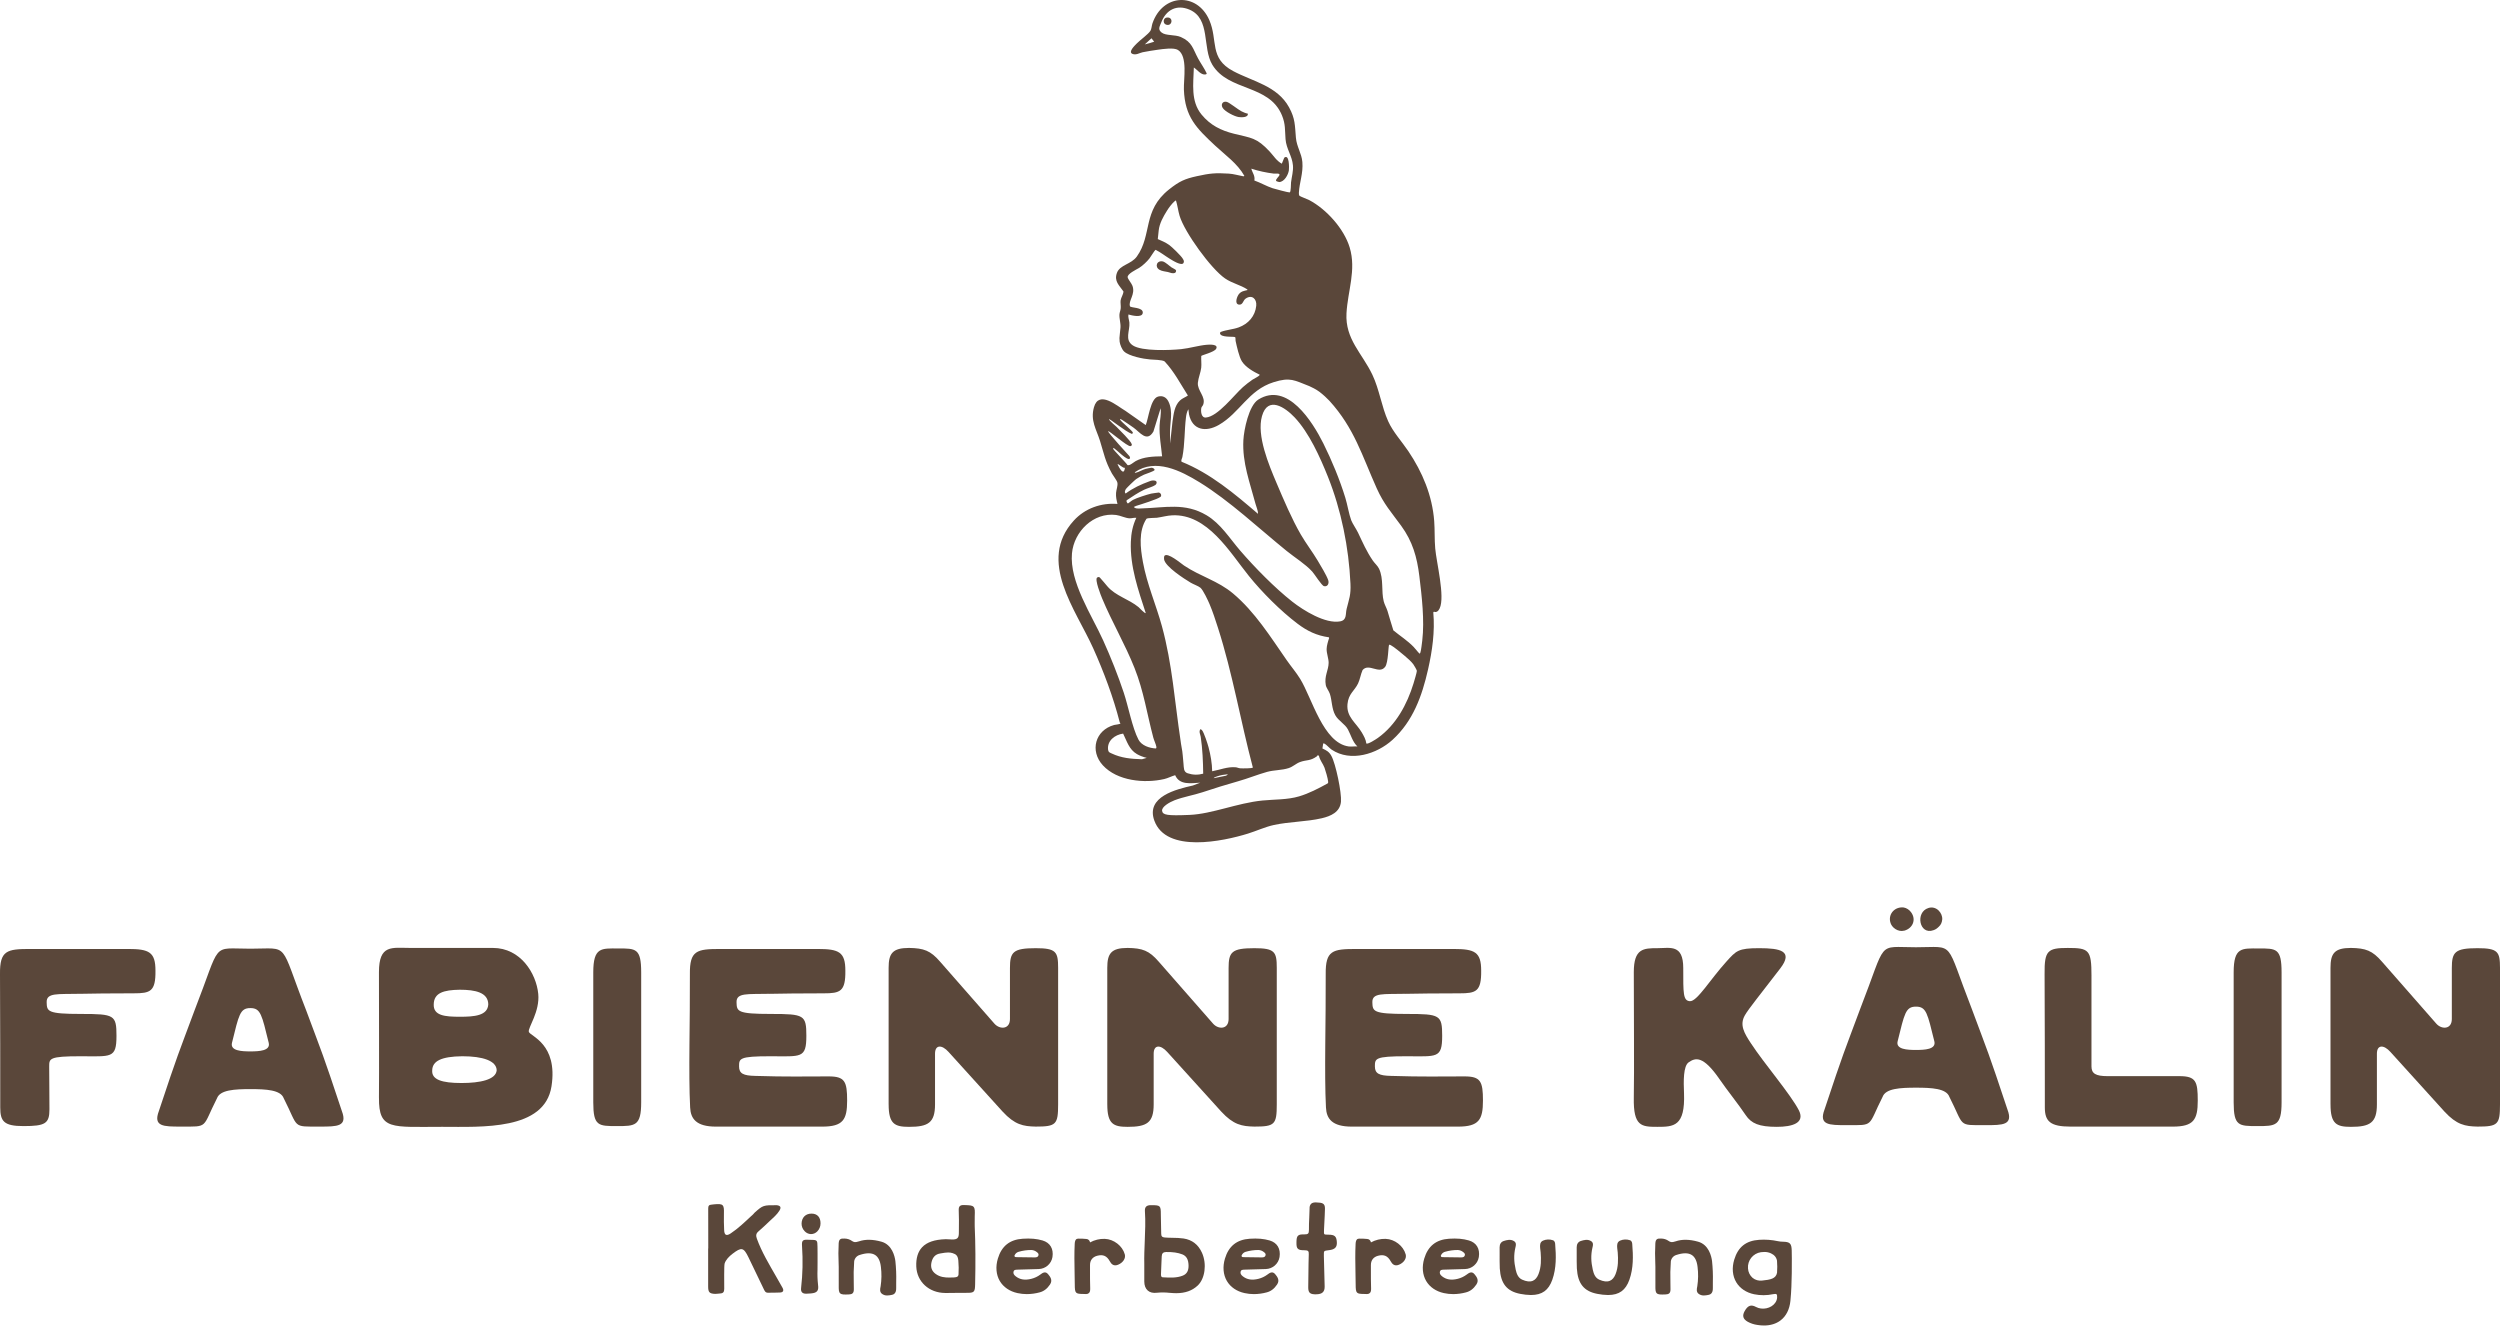
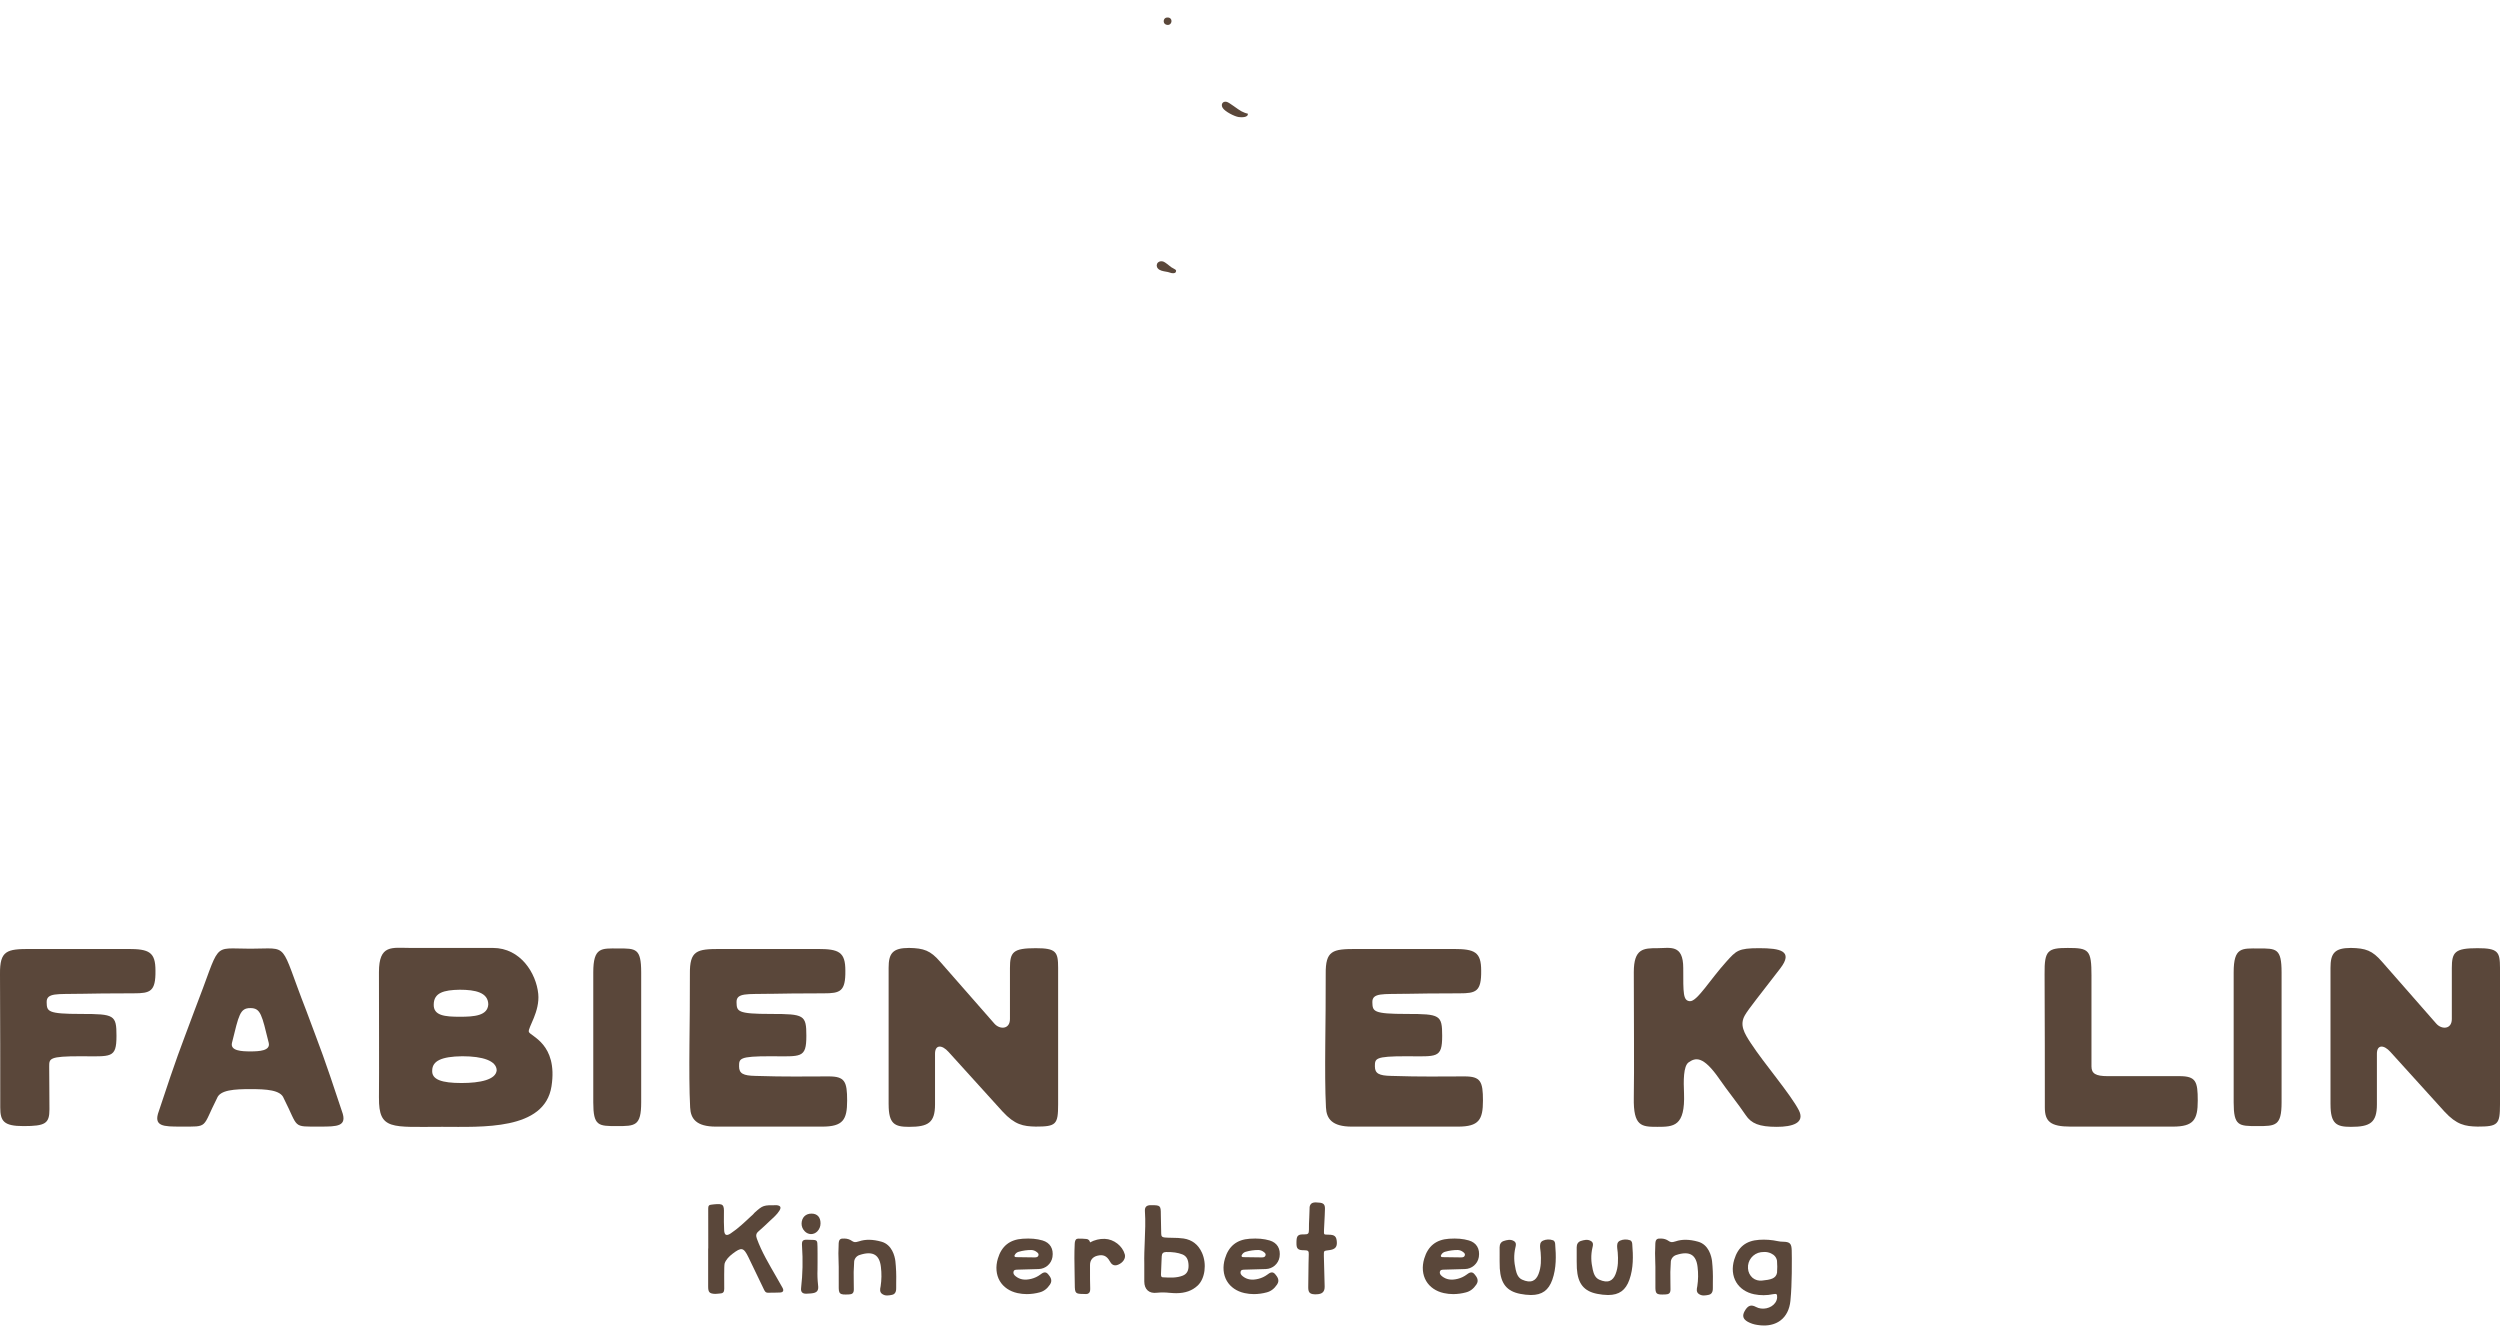
<svg xmlns="http://www.w3.org/2000/svg" id="Ebene_1" data-name="Ebene 1" viewBox="0 0 657.27 348.486">
  <defs>
    <style>
      .cls-1 {
        fill: #5a473a;
      }
    </style>
  </defs>
  <g>
    <path class="cls-1" d="M20.846,261.279c-5.696.135-8.642-.335-8.578,2.212.067,2.412.135,3.083,9.045,3.083,8.775,0,9.312.268,9.312,5.763,0,6.032-1.407,5.361-9.513,5.361-8.177,0-8.177.604-8.177,2.681,0,3.083.067,6.769.067,11.256,0,3.753-1.072,4.423-6.836,4.423-5.16,0-6.099-1.273-6.099-4.892,0-8.977,0-22.983-.066-35.11-.067-6.166,1.81-6.567,7.908-6.567h25.727c5.562,0,7.238.804,7.238,5.696.066,5.495-1.341,5.964-5.697,5.964-6.902,0-10.317.067-14.338.135l.006-.004Z" />
    <path class="cls-1" d="M80.495,265.636c4.356,11.725,4.223,10.92,9.38,26.465,1.541,4.088-1.207,4.088-5.764,4.088-7.439,0-5.495.47-9.514-7.439-.804-2.212-4.624-2.413-8.775-2.413s-7.976.201-8.776,2.413c-4.021,7.908-2.077,7.439-9.513,7.439-4.558,0-7.305,0-5.764-4.088,5.16-15.545,5.026-14.74,9.379-26.465,7.168-18.359,4.152-16.215,14.674-16.215s7.506-2.144,14.673,16.215ZM70.644,274.144c-1.81-7.305-2.078-9.111-4.825-9.111s-3.017,1.81-4.825,9.111c-.536,2.144,2.546,2.278,4.825,2.278s5.361-.134,4.825-2.278Z" />
    <path class="cls-1" d="M99.629,288.619c.066-6.434,0-23.922,0-33.033,0-7.371,3.418-6.366,8.31-6.366h21.644c7.305,0,11.39,6.702,11.926,12.06.469,4.691-2.748,8.91-2.479,9.982.268,1.14,7.706,3.083,5.964,14.339-1.81,11.657-18.359,10.652-28.743,10.652-13.333,0-16.685.938-16.617-7.641l-.003.007ZM130.584,281.382c-.067-2.481-3.619-3.687-9.044-3.687-5.562.067-7.841,1.273-7.908,3.687-.201,2.479,2.547,3.351,7.707,3.351,4.893,0,9.044-.871,9.245-3.351ZM128.372,264.028c-.066-3.083-3.351-3.82-7.506-3.82-4.222.067-6.769.805-6.835,3.82-.135,3.016,2.948,3.284,6.902,3.284,3.753,0,7.305-.269,7.439-3.284Z" />
    <path class="cls-1" d="M168.573,255.654v34.172c0,6.232-1.608,6.232-6.366,6.232-4.893,0-6.232,0-6.232-6.232v-34.172c0-6.701,2.144-6.3,6.567-6.3,4.624,0,6.031-.066,6.031,6.3Z" />
    <path class="cls-1" d="M202.22,261.279c-5.696.135-8.642-.335-8.578,2.212.067,2.412.135,3.083,9.044,3.083,8.776,0,9.312.268,9.312,5.763,0,6.032-1.407,5.361-9.513,5.361-8.177,0-8.177.604-8.177,2.681,0,1.877,1.14,2.413,4.223,2.481,8.377.268,12.797.134,19.364.134,4.222,0,4.825,1.34,4.825,6.366s-1.072,6.836-6.567,6.836h-27.939c-5.16,0-6.635-2.077-6.769-5.026-.47-8.977,0-22.983-.067-35.11-.067-6.165,1.81-6.567,7.908-6.567h25.727c5.562,0,7.238.804,7.238,5.696.066,5.495-1.341,5.965-5.696,5.965-6.903,0-10.317.066-14.339.134l.003-.007Z" />
    <path class="cls-1" d="M233.626,290.361v-35.914c0-3.753,1.006-5.228,5.361-5.228,3.888.067,5.63.67,8.177,3.619l14.271,16.281c1.407,1.608,4.089,1.542,4.089-1.206v-13.4c0-4.222.804-5.227,6.769-5.227,5.361,0,5.897.938,5.897,5.16v35.914c0,5.295-.536,5.831-5.897,5.831-3.284-.067-5.496-.47-8.709-3.954l-14.205-15.679c-1.742-1.943-3.552-1.943-3.552.469v13.333c0,4.825-1.81,5.897-6.835,5.897-3.753,0-5.361-.737-5.361-5.897h-.004Z" />
-     <path class="cls-1" d="M291.111,290.361v-35.914c0-3.753,1.006-5.228,5.361-5.228,3.888.067,5.63.67,8.177,3.619l14.271,16.281c1.408,1.608,4.088,1.542,4.088-1.206v-13.4c0-4.222.805-5.227,6.769-5.227,5.361,0,5.897.938,5.897,5.16v35.914c0,5.295-.536,5.831-5.897,5.831-3.284-.067-5.496-.47-8.709-3.954l-14.205-15.679c-1.742-1.943-3.552-1.943-3.552.469v13.333c0,4.825-1.81,5.897-6.835,5.897-3.753,0-5.361-.737-5.361-5.897h-.004Z" />
    <path class="cls-1" d="M369.383,261.279c-5.696.135-8.642-.335-8.578,2.212.067,2.412.135,3.083,9.044,3.083,8.776,0,9.312.268,9.312,5.763,0,6.032-1.407,5.361-9.513,5.361-8.177,0-8.177.604-8.177,2.681,0,1.877,1.14,2.413,4.223,2.481,8.377.268,12.797.134,19.364.134,4.222,0,4.825,1.34,4.825,6.366s-1.072,6.836-6.567,6.836h-27.939c-5.16,0-6.635-2.077-6.769-5.026-.47-8.977,0-22.983-.067-35.11-.067-6.165,1.81-6.567,7.908-6.567h25.727c5.562,0,7.238.804,7.238,5.696.066,5.495-1.341,5.965-5.696,5.965-6.903,0-10.317.066-14.339.134l.003-.007Z" />
    <path class="cls-1" d="M460.368,274.345c3.352,5.16,10.452,13.4,12.597,17.622,1.608,3.284-1.743,4.289-5.831,4.289-4.624,0-6.701-.871-8.176-3.083-1.876-2.814-4.959-6.635-6.836-9.379-4.423-6.434-6.434-5.696-8.176-4.49-1.407,1.006-1.34,4.959-1.206,8.109.335,8.775-2.748,8.843-7.037,8.843-4.155,0-6.3-.134-6.165-7.64.134-6.434,0-23.922,0-33.033,0-6.232,2.546-6.3,6.232-6.3,3.283,0,6.769-1.139,6.769,5.228,0,6.635-.067,8.578,1.742,8.709,1.877.134,5.228-5.562,9.58-10.384,2.614-2.882,3.083-3.553,8.643-3.553s9.044.737,5.562,5.295c-5.496,7.171-8.31,10.585-9.312,12.327-1.475,2.547-.201,4.691,1.608,7.439h.006Z" />
-     <path class="cls-1" d="M522.019,295.811c-7.436,0-5.492.469-9.513-7.439-.805-2.211-4.628-2.412-8.779-2.412s-7.972.201-8.776,2.412c-4.018,7.908-2.074,7.439-9.513,7.439-4.558,0-7.302,0-5.764-4.088,5.16-15.545,5.022-14.741,9.379-26.466,7.168-18.359,4.151-16.215,14.674-16.215s7.506-2.144,14.677,16.215c4.353,11.725,4.222,10.921,9.379,26.466,1.541,4.088-1.207,4.088-5.764,4.088ZM496.962,242.405c-.536-2.212,1.273-4.088,3.549-3.82.737.135,1.478.604,1.943,1.273,1.41,1.943.402,4.223-1.807,4.825h-.066c-1.475.402-3.287-.737-3.619-2.278ZM508.553,273.762c-1.81-7.302-2.078-9.111-4.825-9.111s-3.016,1.807-4.825,9.111c-.536,2.144,2.55,2.278,4.825,2.278,2.281,0,5.361-.134,4.825-2.278ZM508.347,244.549c-3.753,1.407-4.892-4.758-1.34-5.83,1.005-.335,2.011,0,2.681.67.606.604,1.005,1.475.939,2.346-.065.737-.332,1.407-.868,1.876-.405.402-.805.737-1.407.939h-.004Z" />
    <path class="cls-1" d="M549.865,256.592v23.787c0,1.877,1.14,2.547,4.222,2.547h18.895c4.356,0,4.825,1.407,4.825,6.434s-1.072,6.836-6.567,6.836h-26.867c-5.361,0-6.769-1.407-6.769-5.026,0-8.977,0-22.983-.067-35.11-.066-6.165.805-6.836,6.099-6.836,5.562,0,6.232.47,6.232,7.372l-.003-.003Z" />
    <path class="cls-1" d="M599.846,255.654v34.172c0,6.232-1.608,6.232-6.366,6.232-4.893,0-6.232,0-6.232-6.232v-34.172c0-6.701,2.144-6.3,6.567-6.3,4.624,0,6.031-.066,6.031,6.3Z" />
    <path class="cls-1" d="M612.707,290.361v-35.914c0-3.753,1.006-5.228,5.361-5.228,3.888.067,5.63.67,8.177,3.619l14.271,16.281c1.408,1.608,4.088,1.542,4.088-1.206v-13.4c0-4.222.805-5.227,6.769-5.227,5.361,0,5.897.938,5.897,5.16v35.914c0,5.295-.536,5.831-5.897,5.831-3.284-.067-5.496-.47-8.709-3.954l-14.205-15.679c-1.742-1.943-3.552-1.943-3.552.469v13.333c0,4.825-1.81,5.897-6.835,5.897-3.753,0-5.361-.737-5.361-5.897h-.004Z" />
  </g>
  <g>
    <path class="cls-1" d="M186.209,328.226c0-3.494.015-6.988-.014-10.482-.006-.666.188-1.017.875-1.034.204-.006.407-.054.611-.074,2.456-.247,2.725.032,2.644,2.437-.05,1.437.008,2.877.059,4.314.046,1.346.592,1.636,1.704.899,1.962-1.299,3.653-2.929,5.365-4.527.352-.283.674-.605.957-.958,2.202-1.959,2.295-1.959,5.812-1.942.992.123,1.227.561.708,1.409-.652,1.065-1.607,1.861-2.511,2.701-.994.923-1.954,1.885-2.992,2.756-.689.578-.728,1.134-.435,1.941,1.28,3.542,3.231,6.735,5.08,9.982.55.964,1.105,1.925,1.645,2.894.397.712.257,1.222-.624,1.27-1.066.059-2.137.037-3.206.053-.68.01-.882-.529-1.11-1.001-1.342-2.774-2.655-5.564-4.009-8.332-1.286-2.631-1.842-2.684-4.202-.887-.921.701-1.747,1.591-2.05,2.524-.181.561-.101,5.051-.108,6.694-.004.762-.253,1.161-1.033,1.195-.45.019-.9.13-1.348.114-1.512-.055-1.847-.431-1.846-1.958.002-3.329.002-6.659,0-9.989h.027Z" />
    <path class="cls-1" d="M215.073,337.816c.109.793.037,1.279-.239,1.626-.282.354-.768.537-1.625.611l-.036.003c-.395.034-.802.07-1.209.071h-.015c-.336,0-.808-.04-1.095-.364-.229-.258-.305-.638-.235-1.193.413-3.614.494-7.258.244-10.887-.044-.739-.051-1.208.228-1.488.284-.286.768-.284,1.532-.247.33.016.607.021.839.025,1.393.022,1.441.192,1.46,1.739.002.163.004.343.009.543.01.462.01.923.01,1.385v2.312c.008.603-.001,1.214-.011,1.806-.056,1.355-.008,2.712.143,4.06l.001-.001ZM211.552,323.695c-.527-.536-.818-1.259-.811-2.01.036-1.603,1.075-2.638,2.646-2.617,1.49.012,2.343.945,2.338,2.563.005.794-.304,1.558-.86,2.124-.434.441-1.025.693-1.645.699h-.021c-.628-.022-1.221-.296-1.645-.76Z" />
    <path class="cls-1" d="M235.617,336.963c-.003.549-.007,1.099-.003,1.648.003.435.011,1.594-1.085,1.813-.417.097-.843.153-1.27.166-.514.019-1.018-.145-1.42-.464-.604-.49-.454-1.247-.344-1.799.012-.062.023-.124.035-.184.253-1.669.276-3.366.069-5.041-.171-1.558-.686-2.621-1.528-3.159-.925-.592-2.301-.589-4.09.009-.753.236-1.303.887-1.41,1.67-.136,1.86-.174,3.728-.111,5.593.009.591.018,1.182.021,1.772.006,1.058-.487,1.292-1.284,1.329-1.328.06-1.949.051-2.321-.307s-.37-.962-.365-2.06v-.603c-.002-.991-.003-1.983-.002-2.975v-1.334l-.026-.866c-.086-1.77-.081-3.544.013-5.314.085-1.205.642-1.267,1.549-1.228.69.005,1.364.22,1.931.617.456.294.759.487,1.862.112,1.685-.573,3.611-.545,5.889.089,2.83.787,3.517,3.845,3.68,5.122.19,1.791.262,3.592.214,5.392l-.001-.001Z" />
-     <path class="cls-1" d="M256.369,337.65c-.048,1.995-.19,2.28-2.253,2.246-1.005-.017-2.026,0-3.015.017-.701.012-1.42.023-2.136.023-.166,0-.331,0-.496-.002-4.231-.036-7.417-2.965-7.573-6.962-.086-2.176.425-3.873,1.516-5.044,1.254-1.347,3.289-2.045,6.218-2.135.318-.004.638.01.956.04.253.021.518.041.771.041,1.315,0,1.72-.385,1.732-1.644l.01-.948c.019-1.663.039-3.384-.041-5.067-.026-.546.059-.886.276-1.107.273-.278.714-.304,1.148-.29l.098.003c1.329.043,1.996.065,2.375.469.384.41.36,1.105.31,2.49v.024c-.021.585-.015,1.184-.01,1.762.003.271.005.54.005.81.205,4.672.24,9.668.108,15.273l-.001.001ZM251.954,331.436c-.119-1.312-.583-1.684-1.515-1.98-.373-.115-.762-.173-1.152-.168-.573.017-1.144.083-1.707.197-.143.024-.285.05-.429.072-1.19.194-1.925.935-2.242,2.261s.037,2.343,1.082,3.11c1.147.844,2.456.953,3.582.951,1.995-.005,2.312-.107,2.43-.794.074-1.217.058-2.436-.049-3.649Z" />
    <path class="cls-1" d="M266.465,334.316c-.113.453.06.832.564,1.23,1.11.877,2.418,1.09,4.114.668.849-.211,1.647-.587,2.349-1.107l.061-.046c.508-.378,1.274-.949,1.992-.078.544.659,1.288,1.563.507,2.726-.751,1.119-1.616,1.775-2.721,2.066-1.098.297-2.228.451-3.364.457-.836,0-1.667-.091-2.482-.272-2.047-.451-3.689-1.576-4.628-3.169-.972-1.651-1.154-3.74-.516-5.884.983-3.295,3.118-5.007,6.527-5.235,2.05-.137,3.708.007,5.217.452,1.995.589,2.948,2.18,2.614,4.364-.295,1.79-1.824,3.116-3.639,3.156-1.218.041-4.904.147-5.543.158-.643.01-.947.088-1.054.514h.001ZM266.937,329.7c-.227.292-.273.458-.181.637.073.139.202.185.528.18h.05c.421,0,1.316.016,2.262.032,1.024.018,2.084.036,2.483.033.545-.004.823-.162.934-.532.104-.352-.033-.597-.527-.942-.39-.293-.86-.457-1.348-.47-1.127-.003-2.247.154-3.328.468-.348.099-.653.308-.872.596l-.001-.001Z" />
    <path class="cls-1" d="M291.766,331.583c-.783-1.414-1.775-1.842-3.318-1.431-1.213.322-1.878,1.19-1.875,2.442v1.442c-.002,1.545-.003,3.142.05,4.709.021.607-.088.986-.352,1.225-.214.178-.487.267-.766.25-.109-.001-.219-.009-.327-.024-.042-.004-.085-.005-.127-.002-.029.002-.056.002-.088.002-2.243-.011-2.378-.149-2.394-2.473-.009-1.044-.029-2.106-.049-3.133-.049-2.486-.098-5.059.032-7.595.032-.628.17-1.006.446-1.227.346-.274,2.591-.036,2.612-.033.501.024.911.405.972.903,1.185-.652,2.524-.975,3.877-.932,2.378.088,4.64,1.839,5.261,4.072.29,1.044-.454,2.19-1.766,2.731-1.209.494-1.805-.237-2.188-.928Z" />
    <path class="cls-1" d="M314.883,337.977c-1.438,1.351-3.285,2.012-5.629,2.012-.236,0-.477-.007-.724-.021-.364-.019-.728-.048-1.09-.076-1.086-.123-2.182-.131-3.269-.021-.996.135-1.832-.065-2.417-.575-.596-.519-.911-1.342-.913-2.377v-4.56c-.045-2.018.04-4.062.123-6.041.108-2.579.22-5.248.043-7.868-.038-.561.06-.945.307-1.209.258-.273.662-.402,1.3-.394h.161c2.298.015,2.411.128,2.417,2.419v.056c.002.875.025,1.767.05,2.629.021.794.044,1.614.049,2.422.004.662.254.918.952.977.669.057,1.355.067,2.018.078.976-.007,1.951.054,2.92.182,2.242.346,3.867,1.61,4.829,3.757,1.312,2.93.807,6.791-1.127,8.61h.001ZM310.939,335.381c1.094-.431,1.584-1.3,1.541-2.739-.047-1.534-.57-2.442-1.645-2.86-1.161-.449-2.475-.643-4.257-.617-.759.011-1.126.37-1.15,1.135-.011.284-.037.853-.068,1.507-.059,1.234-.133,2.771-.131,3.273.002.621.228.719.471.731l.281.015c1.656.089,3.369.18,4.959-.446v.002Z" />
    <path class="cls-1" d="M326.169,334.316c-.114.453.06.832.564,1.23,1.11.877,2.418,1.09,4.114.668.849-.211,1.647-.587,2.349-1.107l.061-.046c.508-.378,1.274-.949,1.992-.078.544.659,1.288,1.563.507,2.726-.751,1.119-1.616,1.775-2.721,2.066-1.098.297-2.228.451-3.364.457-.836,0-1.667-.091-2.482-.272-2.047-.451-3.689-1.576-4.628-3.169-.972-1.651-1.154-3.74-.516-5.884.983-3.295,3.118-5.007,6.527-5.235,2.05-.137,3.708.007,5.217.452,1.995.589,2.948,2.18,2.614,4.364-.295,1.79-1.824,3.116-3.639,3.156-1.218.041-4.904.147-5.543.158-.643.01-.947.088-1.054.514h.001ZM326.641,329.7c-.227.292-.273.458-.181.637.073.139.202.185.528.18h.05c.421,0,1.316.016,2.262.032,1.024.018,2.084.036,2.483.033.545-.004.823-.162.934-.532.104-.352-.033-.597-.527-.942-.39-.293-.86-.457-1.348-.47-1.127-.003-2.247.154-3.328.468-.348.099-.653.308-.872.596l-.001-.001Z" />
    <path class="cls-1" d="M349.472,328.669c-.709.088-1.137.14-1.286.302-.144.155-.144.553-.131,1.241.025,1.353.066,2.728.106,4.059.038,1.292.077,2.627.102,3.94.013.711-.139,1.199-.479,1.536-.375.371-.961.541-1.879.541-.085,0-.173-.001-.264-.004-1.489-.048-1.726-.692-1.691-2.118.013-.491.023-1.505.035-2.679.023-2.137.051-4.795.102-5.699.024-.433-.029-.702-.177-.858-.147-.155-.432-.228-.895-.228h-.03c-.891,0-1.438-.066-1.772-.408-.33-.337-.381-.854-.363-1.752.018-.858.085-1.35.415-1.664.329-.315.854-.366,1.643-.348.516.011.824-.059.99-.224s.239-.477.231-.983c-.019-1.076.033-2.166.084-3.221.038-.802.077-1.63.086-2.443-.033-.429.11-.852.398-1.171.36-.347.904-.376,1.337-.362,1.626.051,2.336.222,2.306,1.648-.024,1.185-.088,2.386-.151,3.547-.034.664-.07,1.329-.099,1.993-.026.609-.031,1.023.088,1.148.12.126.515.138,1.106.143,1.621.012,2.09.434,2.181,1.961.079,1.31-.497,1.918-1.992,2.103h.001Z" />
-     <path class="cls-1" d="M365.614,331.583c-.783-1.414-1.775-1.842-3.318-1.431-1.213.322-1.878,1.19-1.875,2.442v1.442c-.002,1.545-.003,3.142.05,4.709.021.607-.088.986-.352,1.225-.214.178-.487.267-.766.25-.109-.001-.219-.009-.327-.024-.042-.004-.085-.005-.127-.002-.029.002-.056.002-.088.002-2.243-.011-2.378-.149-2.394-2.473-.009-1.044-.029-2.106-.049-3.133-.049-2.486-.098-5.059.032-7.595.032-.628.17-1.006.446-1.227.346-.274,2.591-.036,2.612-.033.501.024.911.405.972.903,1.185-.652,2.524-.975,3.877-.932,2.378.088,4.64,1.839,5.261,4.072.29,1.044-.454,2.19-1.766,2.731-1.209.494-1.805-.237-2.188-.928Z" />
    <path class="cls-1" d="M378.563,334.316c-.113.453.06.832.564,1.23,1.11.877,2.418,1.09,4.114.668.849-.211,1.647-.587,2.349-1.107l.061-.046c.508-.378,1.274-.949,1.992-.078.544.659,1.288,1.563.507,2.726-.751,1.119-1.616,1.775-2.721,2.066-1.098.297-2.228.451-3.364.457-.836,0-1.667-.091-2.482-.272-2.047-.451-3.689-1.576-4.628-3.169-.972-1.651-1.154-3.74-.516-5.884.983-3.295,3.118-5.007,6.527-5.235,2.05-.137,3.708.007,5.217.452,1.995.589,2.948,2.18,2.614,4.364-.295,1.79-1.824,3.116-3.639,3.156-1.218.041-4.904.147-5.543.158-.643.01-.947.088-1.054.514h.001ZM379.035,329.7c-.227.292-.273.458-.181.637.073.139.202.185.528.18h.05c.421,0,1.316.016,2.262.032,1.024.018,2.084.036,2.483.033.545-.004.823-.162.934-.532.104-.352-.033-.597-.527-.942-.39-.293-.86-.457-1.348-.47-1.127-.003-2.247.154-3.328.468-.348.099-.653.308-.872.596l-.001-.001Z" />
    <path class="cls-1" d="M402.513,340.471c-.934-.013-1.864-.111-2.779-.295-3.556-.671-5.18-2.67-5.43-6.688-.051-.812-.044-2.979-.041-3.692v-.191c0-.56,0-1.119-.003-1.678-.004-.856.391-1.45,1.11-1.671.753-.231,1.784-.546,2.708.065.642.424.465,1.131.349,1.601l-.035.145c-.417,1.784-.385,3.666.099,5.752.248,1.072.625,2.131,1.694,2.613,1.116.503,2.052.607,2.782.31.648-.264,1.158-.858,1.516-1.767.738-1.874.708-3.859.565-5.725-.013-.17-.038-.338-.062-.516-.027-.19-.057-.389-.069-.588l-.004-.06c-.046-.681-.102-1.525.758-1.915.817-.359,1.74-.398,2.584-.106.544.175.592.753.614,1.03.253,3.061.334,6.312-.754,9.365-.98,2.749-2.673,4.009-5.601,4.009Z" />
    <path class="cls-1" d="M422.777,340.471c-.934-.013-1.864-.111-2.779-.295-3.556-.671-5.18-2.67-5.43-6.688-.051-.812-.044-2.979-.041-3.692v-.191c0-.56,0-1.119-.003-1.678-.004-.856.391-1.45,1.11-1.671.753-.231,1.784-.546,2.708.065.642.424.465,1.131.349,1.601l-.035.145c-.417,1.784-.385,3.666.099,5.752.248,1.072.625,2.131,1.694,2.613,1.116.503,2.052.607,2.782.31.648-.264,1.158-.858,1.516-1.767.738-1.874.708-3.859.565-5.725-.013-.17-.038-.338-.062-.516-.027-.19-.057-.389-.069-.588l-.004-.06c-.046-.681-.102-1.525.758-1.915.817-.359,1.74-.398,2.584-.106.544.175.592.753.614,1.03.253,3.061.334,6.312-.754,9.365-.98,2.749-2.673,4.009-5.601,4.009Z" />
    <path class="cls-1" d="M450.324,336.963c-.003.549-.007,1.099-.003,1.648.003.435.011,1.594-1.085,1.813-.417.097-.843.153-1.27.166-.514.019-1.018-.145-1.42-.464-.604-.49-.454-1.247-.344-1.799.012-.062.023-.124.035-.184.253-1.669.276-3.366.069-5.041-.171-1.558-.686-2.621-1.528-3.159-.925-.592-2.301-.589-4.09.009-.753.236-1.303.887-1.41,1.67-.136,1.86-.174,3.728-.111,5.593.009.591.018,1.182.021,1.772.006,1.058-.487,1.292-1.284,1.329-1.328.06-1.949.051-2.321-.307s-.37-.962-.365-2.06v-.603c-.002-.991-.003-1.983-.002-2.975v-1.334l-.026-.866c-.086-1.77-.081-3.544.013-5.314.085-1.205.642-1.267,1.549-1.228.69.005,1.364.22,1.931.617.456.294.759.487,1.862.112,1.685-.573,3.611-.545,5.889.089,2.83.787,3.517,3.845,3.68,5.122.19,1.791.262,3.592.214,5.392l-.001-.001Z" />
    <path class="cls-1" d="M471.079,332.922c-.005.607-.009,1.216-.009,1.824v.005c-.043,2.311-.105,4.773-.356,7.266-.226,2.228-1.114,3.997-2.572,5.112-1.174.898-2.664,1.356-4.373,1.356-.591-.001-1.18-.052-1.761-.15-.887-.123-1.742-.406-2.525-.836-1.23-.707-1.481-1.563-.81-2.778.826-1.496,1.688-1.82,2.973-1.118,1.671.911,4.041.4,5.075-1.094.291-.395.464-.864.5-1.353.025-.477-.026-.764-.162-.88s-.427-.126-.891-.027c-1.645.352-3.344.358-4.991.021-2.077-.43-3.748-1.553-4.707-3.163-.992-1.668-1.179-3.774-.526-5.933,1.005-3.325,3.083-4.982,6.539-5.217,1.665-.114,3.336.008,4.967.361.425.089.857.135,1.291.139,1.828.033,2.262.453,2.316,2.25.044,1.405.033,2.835.023,4.215v.001ZM465.586,329.509c-.544-.247-1.137-.37-1.734-.358-.3.001-.599.022-.896.062-2.081.307-3.566,2.176-3.396,4.271.054.957.491,1.852,1.215,2.481.704.567,1.609.822,2.507.705,2.175-.222,3.62-.484,3.917-2.052.08-1.053.077-2.111-.009-3.164-.166-.886-.69-1.522-1.603-1.946Z" />
  </g>
  <g>
-     <path class="cls-1" d="M341.657,51.483c.161.169,2.114.894,2.575,1.139,4.514,2.395,9.134,7.526,10.615,12.457,1.771,5.897-.517,11.417-.844,17.276-.38,6.823,4.117,10.517,6.797,16.145,1.866,3.919,2.409,8.37,4.166,12.26,1.277,2.827,3.569,5.292,5.3,7.866,3.705,5.51,6.288,11.656,6.798,18.363.178,2.339.058,4.8.264,7.168.326,3.766,2.624,12.678,1.175,15.781-.286.612-.773,1.194-1.508.877l-.17.181c.454,5.068-.269,10.114-1.386,15.044-1.573,6.94-3.944,13.545-9.317,18.45-4.114,3.756-11.031,5.947-16.021,2.597-.525-.352-1.391-1.325-1.833-1.556-.132-.069-.245-.082-.39-.065l-.2,1.312c1.104.525,1.74.848,2.351,1.946,1.152,2.071,2.734,9.715,2.523,12.048-.247,2.733-2.656,3.793-5.036,4.348-4.091.954-8.569.881-12.673,1.792-2.25.499-4.531,1.559-6.746,2.247-6.528,2.028-21.524,5.22-24.624-3.448-2.246-6.279,5.777-8.205,10.159-9.2l1.927-.743c-2.371.141-5.457.71-6.595-1.968-.981.279-1.888.787-2.888,1.018-5.176,1.196-12.347.505-16.125-3.614-3.484-3.798-2.025-9.219,2.96-10.602.291-.081,1.655-.195,1.665-.417-.074-.098-.164-.204-.195-.324-1.663-6.515-4.198-13.256-6.947-19.388-4.568-10.191-14.809-22.989-5.108-33.621,2.922-3.203,7.155-4.703,11.471-4.365-.251-1.043-.452-1.814-.374-2.917.061-.858.526-1.906.339-2.72-.125-.545-1.09-1.758-1.42-2.359-1.82-3.317-2.067-5.143-3.143-8.59-.958-3.068-2.575-5.324-1.587-8.836,1.29-4.591,6.031-.363,8.288.957l5.324,3.733c.724-1.686,1.219-6.963,3.256-7.501,1.197-.316,2.134.194,2.68,1.238,1.395,2.671.339,5.825.447,8.68l.035,2.423.623-5.817c.299-1.894.484-4.088,1.949-5.482.616-.585,1.413-.841,2.097-1.309-1.952-3.062-3.624-6.324-6.137-8.983-.633-.414-2.898-.436-3.801-.505-1.776-.135-5.544-.873-6.833-2.089-.573-.541-1.061-1.772-1.176-2.558-.022-.152-.06-.793-.05-.988.05-.981.21-1.819.273-2.727.086-1.238-.354-2.345-.269-3.53.035-.492.288-.988.332-1.597.05-.69-.108-1.493-.033-2.015.119-.826.706-1.525.751-2.374-1.12-1.617-2.502-2.673-1.724-4.858.767-2.154,3.759-2.254,5.242-4.324,4.1-5.725,1.404-12.024,8.475-17.64,2.71-2.153,4.132-2.782,7.291-3.479,3.479-.767,4.879-.896,8.41-.678,1.309.081,2.497.476,3.745.69.16.027.241.036.351-.097-1.824-3.255-5.006-5.447-7.687-7.953-4.891-4.572-7.952-7.528-8.213-14.73-.1-2.766,1.068-8.776-1.57-10.425-1.072-.67-3.942-.242-5.25-.061-1.255.174-2.796.42-4.025.666-.81.163-1.749.843-2.699.423-1.171-.518.653-2.209,1.164-2.737.864-.893,3.064-2.46,3.584-3.328.305-.509.332-1.376.529-1.948,2.713-7.874,11.76-8.193,14.944-.876,2.332,5.358-.093,10.014,6.271,13.413,5.144,2.748,11.593,3.862,14.704,9.539,1.639,2.991,1.518,4.75,1.797,7.981.207,2.401,1.504,4.101,1.698,6.386.252,2.985-.779,5.354-.913,8.089-.012.236.003.635.167.808ZM329.782,47.457c1.624.57,3.179,1.497,4.809,2.034.518.171,4.253,1.165,4.475,1.102.36-.102.304-2.204.358-2.647.18-1.478.626-2.942.503-4.447-.206-2.518-1.751-4.335-1.95-6.915-.182-2.351.015-3.934-.933-6.238-3.406-8.28-14.056-6.249-18.328-13.346-2.661-4.422-.394-12.082-5.998-14.469-3.365-1.433-6.143.059-7.404,3.33-.436,1.131-.987,1.832.082,2.692,1.096.882,3.514.497,5.069,1.187,3.001,1.331,3.138,3.089,4.526,5.641.713,1.312,1.61,2.526,2.247,3.884.042.205-.146.277-.311.306-1.179.206-2.175-1.27-3.058-1.827-.115,4.266-.871,8.854,2.029,12.376,2.295,2.787,5.056,4.173,8.521,5.035,4.604,1.145,5.967,1.003,9.389,4.687,1.056,1.137,1.763,2.406,3.189,3.196l.638-1.575c1.355-1.087,1.311,2.677,1.22,3.306-.17,1.181-1.173,3.012-2.52,3.094-.14.009-.787-.224-.819-.276-.277-.451.832-1.173.878-1.633.05-.491-1.129-.265-1.481-.309-2.01-.252-4.006-.678-5.93-1.302.27,1.119,1.034,1.831.798,3.112ZM303.443,10.964l-.714-.904-1.755,1.612,1.327-.35,1.142-.358ZM309.159,52.675c-.202.115-.249.149-.403.288-.689.619-1.438,1.613-1.927,2.399-.998,1.602-1.988,3.337-2.2,5.231-.084.746-.18,1.508-.238,2.263,1.07.482,1.991.839,2.98,1.535.744.523,3.157,2.89,3.553,3.567.218.373.464.678.252,1.133-.452,1.005-3.09-.731-3.682-1.091-1.202-.731-2.414-1.71-3.697-2.324-.157.026-1.304,1.895-1.592,2.264-.664.85-1.862,1.98-2.801,2.539-.648.386-3.101,1.539-2.934,2.432.101.537,1.019,1.557,1.265,2.247.815,2.286-1.143,3.896-.658,5.353.157.473,3.465.208,3.369,1.703-.093,1.437-2.907.715-3.777.466-.137.749.203,1.452.258,2.154.167,2.134-1.344,4.506.92,5.99,2.389,1.566,9.761,1.265,12.684.968,2.237-.228,4.596-.978,6.794-1.155.667-.054,3.09-.186,2.406,1.067-.487.892-3.861,1.673-3.912,1.885-.057 1.0.102,2.11-.008,3.095-.139,1.239-.763,2.644-.882,3.941-.192,2.101,2.206,3.701,1.378,5.813-.119.303-.418.516-.476.828-.161.865-.038,2.615,1.201,2.509,3.184-.273,7.383-5.899,9.737-7.994.748-.665,1.665-1.37,2.489-1.942.403-.28,1.868-.951,1.942-1.316-1.649-.801-3.676-1.931-4.694-3.516-.729-1.136-1.357-3.977-1.66-5.38-.068-.316.027-.647-.087-.956-.187-.273-2.956.078-3.792-.639-.276-.237-.303-.587-.031-.76,1.524-.584,3.212-.646,4.728-1.199,2.534-.924,4.331-2.951,4.61-5.687.182-1.788-1.131-3.029-2.788-1.878-.733.51-.694,1.757-1.817,1.566-1.179-.2-.448-2.232.131-2.862.584-.636,1.107-.667,1.856-.883.177-.051.342.041.285-.231-1.872-1.218-3.954-1.589-5.851-2.882-3.704-2.523-10.666-12.154-11.963-16.455-.39-1.292-.554-2.799-.967-4.084ZM371.667,170.094c.544.56.991,1.226,1.557,1.769.122-.078.155-.188.207-.312.17-.406.423-2.552.494-3.157.62-5.311-.116-11.585-.767-16.933-.611-5.013-1.781-9.111-4.769-13.222-2.593-3.569-4.556-5.669-6.437-9.858-3.84-8.55-5.885-15.813-12.443-23.015-.574-.63-1.679-1.642-2.595-2.34-.806-.614-2.224-1.334-2.679-1.51-3.948-1.52-4.95-2.426-9.386-1.036-6.674,2.092-8.856,8.06-14.429,11.249-3.402,1.947-6.947,1.393-7.822-2.81l-.162-1.334c-.385.621-.546,1.427-.637,2.166-.423,3.432-.275,6.96-.941,10.402-.078.401-.394.768-.23,1.235,7.615,3.062,13.957,8.423,20.116,13.707.031-.816-.43-1.762-.653-2.606-1.48-5.599-3.516-10.83-3.197-16.762.147-2.739,1.438-9.118,3.926-10.675,7.672-4.8,14.275,5.874,17.106,11.546,2.221,4.45,4.319,9.543,5.778,14.298.555,1.808.928,4.237,1.544,5.888.312.838,1.339,2.317,1.8,3.284,1.271,2.663,2.197,4.854,3.884,7.327.486.712,1.268,1.358,1.637,2.143,1.252,2.669.542,5.902,1.222,8.556.226.88.715,1.669.991,2.529.541,1.69.972,3.423,1.542,5.106,1.81,1.486,3.702,2.672,5.343,4.363ZM340.375,109.746c-2.536-2.687-7.065-5.747-8.593-.34-1.441,5.1,1.803,12.807,3.824,17.563,1.849,4.352,4.031,9.505,6.386,13.56,1.37,2.36,3.059,4.543,4.454,6.887.754,1.267,2.286,3.789,2.741,5.08.292.827-.086,1.822-1.083,1.614-.628-.131-2.461-3.123-3.097-3.826-1.81-1.999-4.569-3.685-6.704-5.412-7.272-5.886-15.057-13.242-22.963-18.096-4.935-3.029-11.511-6.38-16.979-2.631-.037.202.192.153.317.123.764-.188,1.703-.782,2.521-.999.205-.054,1.386-.304,1.528-.304.326.001.781.222.841.58-.07.346-2.33,1.028-2.801,1.247-.599.278-1.56.794-2.081,1.178-.409.301-2.385,2.201-2.653,2.561-.233.313-.47.934-.084,1.217,1.968-1.459,4.005-2.393,6.306-3.233.447-.163.788-.268,1.379-.151.654.13.535.836.09,1.162-.563.413-2.164.865-2.913,1.222-1.605.766-2.998,1.717-4.476,2.692-.383.107-.015.99.247.903.448-.283.831-.667,1.297-.922.966-.528,3.617-1.363,4.745-1.641.558-.137,1.449-.187,2.049-.29.413.102.72.527.574.955-.024.109-.132.142-.193.203-.537.541-5.278,2.018-6.293,2.332-.217.067-.422.173-.664.291.353.564,1.408.414,2.026.396,6.21-.177,11.365-1.587,17.087,1.797,3.717,2.198,6.094,6.104,8.837,9.282,3.849,4.461,9.072,9.787,13.69,13.423,2.949,2.321,8.734,5.915,12.604,5.19,1.806-.339,1.359-1.905,1.692-3.262.677-2.755,1.148-3.616,1.009-6.681-.429-9.452-2.415-19.314-5.932-28.096-2.055-5.132-4.941-11.553-8.737-15.575ZM305.527,119.97c-.261-2.736-.786-5.384-.656-8.154.068-1.457.462-2.973.265-4.492l-1.891,6.125c-1.738,2.978-3.58.132-5.232-1.018-.446-.31-2.681-1.867-3.037-2.066-.155-.087-.609-.314-.51-.075.252.608,3.374,3.005,3.378,3.486l-.205.327c-1.805-.648-5.91-4.094-6.063-3.89s1.958,2.001,1.958,2.001c.795.848,3.796,3.7,4.025,4.592.068.263-.113.439-.358.492-.784.169-5.728-4.246-5.856-3.913s5.515,6.457,5.515,6.457c0,0,.442.476.122.77-.614.563-3.506-2.417-4.032-2.727-.166-.098-.333-.106-.321.064.02.288,3.418,3.689,3.808,4.329.578.227,1.621-.771,2.181-1.072,2.062-1.108,4.598-1.204,6.908-1.237ZM295.75,122.975c-.485.229-1.693-1.152-1.949-.917.453.928,1.67,3.277,1.949.917ZM298.751,136.14c-.597-.083-1.161.149-1.753.132-1.091-.032-2.442-.739-3.557-.881-5.956-.757-11.088,4.364-11.612,10.088-.687,7.498,5.183,16.202,8.215,22.909,1.987,4.396,3.889,9.175,5.412,13.752,1.187,3.569,2.228,9.206,3.855,12.311.826,1.576,2.9,2.241,4.568,2.325.142-.036.165-.288.146-.406-.107-.683-.616-1.713-.809-2.437-1.667-6.262-2.514-12.207-4.926-18.281-2.495-6.284-5.958-12.145-8.531-18.324-.328-.788-2.009-4.995-1.313-5.485.424-.298.661-.057.768.062.996,1.107,1.058,1.233,1.911,2.231,2.184,2.553,5.607,3.346,8.208,5.478.213.174,1.678,1.791,1.892,1.56-1.971-6.082-4.148-12.198-3.915-18.716.08-2.239.477-4.291,1.439-6.317ZM354.589,196.248c.696.094,1.562-.069,2.28,0-1.295-1.238-1.692-3.005-2.493-4.481-.788-1.454-2.489-2.245-3.313-3.726-.975-1.751-.842-3.828-1.426-5.614-.241-.737-.94-1.577-1.077-2.312-.439-2.354.728-3.915.75-5.838.013-1.115-.554-2.487-.529-3.651.019-.876.37-2.046.662-2.874l-.058-.197c-3.235-.462-5.701-1.648-8.27-3.592-4.412-3.337-9.307-8.236-12.777-12.542-5.073-6.296-10.872-16.369-20.146-15.941-1.369.063-2.703.462-4.049.642-.555.074-2.359.004-2.729.268-2.141,3.274-1.6,7.702-.93,11.38,1.051,5.772,3.462,11.254,5.006,16.896,2.727,9.967,3.34,19.809,4.876,29.935.09.594.152,1.223.278,1.808.316,1.477.35,2.966.513,4.467.104.962-.024,2.053,1.074,2.42,1.348.45,2.729.488,4.099.109-.039-3.23-.177-6.484-.649-9.689-.085-.579-.591-1.424-.054-2.029.145.091.255.148.379.277.512.533,1.509,3.651,1.738,4.513.526,1.986.926,4.242.947,6.29,2.067-.377,4.043-1.239,6.19-1.044.401.036.719.229,1.166.267.425.036,3.291.076,3.338-.216-3.23-12.191-5.313-24.689-9.169-36.716-.667-2.082-1.364-4.243-2.221-6.253-.407-.955-1.665-3.661-2.376-4.272-.52-.447-1.895-.932-2.571-1.339-1.663-1.002-6.748-4.237-7.002-6.162-.035-.265-.019-.603.062-.861.798-1.121,4.404,1.985,5.192,2.514,4.283,2.873,8.873,3.985,12.866,7.336,5.757,4.832,9.872,11.432,14.125,17.551,1.15,1.654,2.485,3.2,3.546,4.927,3.105,5.051,6.047,16.842,12.754,17.749ZM369.324,172.442c-.722-.614-2.929-2.459-3.649-2.803-.158-.075-.266-.166-.464-.121-.226.193-.2,4.697-1.044,5.802-1.592,2.084-4.26-1.089-5.934.843-.473,1.066-.69,2.479-1.181,3.512-.937,1.971-2.529,2.698-2.787,5.426-.324,3.411,2.231,4.868,3.753,7.456.51.868,1.092,1.898,1.201,2.906.346.33,2.624-1.162,3.035-1.456,4.772-3.407,7.69-8.835,9.379-14.346.152-.495.901-2.998.872-3.289-.024-.248-.718-1.432-.913-1.7-.575-.789-1.521-1.596-2.267-2.23ZM301.487,199.249c-.84-.194-1.838-.56-2.587-.998-2.079-1.216-2.627-3.39-3.62-5.38-2.133.281-4.244,1.854-3.958,4.227.083.689.398.734.956.999,2.497,1.183,5.072,1.438,7.963,1.515l1.246-.363ZM305.528,213.198c.174,1.066,1.304,1.3,7.224,1.048s12.545-3.13,19.164-3.784c3.149-.311,6.556-.178,9.604-1.083,2.661-.789,5.116-2.088,7.532-3.415.171-.139.136-.317.123-.505-.051-.714-.676-2.897-.951-3.624-.408-1.081-1.226-1.955-1.456-3.107-.395-.392-.415.023-.553.121-1.819,1.301-2.682.851-4.459,1.509-1.024.379-1.822,1.219-2.972,1.589-1.816.584-3.82.482-5.656.99-2.454.679-5.037,1.743-7.58,2.455-3.346.937-6.081,1.807-9.363,2.888-2.409.793-5.054,1.218-7.394,2.12-1.331.514-3.438,1.73-3.264,2.796ZM322.858,203.551c-.981.092-1.956.227-2.886.565-.266.097-.747.235-.892.475l3.288-.661.49-.38Z" />
    <path class="cls-1" d="M309.138,70.984c.158.202.022.616-.212.752-.764.269-1.147-.051-1.877-.22-.672-.155-1.532-.191-2.218-.592-1.348-.789-.68-2.607.992-2.165.476.126,1.605,1.119,2.121,1.497.186.137,1.064.561,1.194.727Z" />
    <path class="cls-1" d="M328.062,29.881c.16,1.04-1.669.994-2.394.896-1.092-.147-3.646-1.454-4.223-2.424-.554-.932.023-1.81,1.052-1.577.733.166,2.938,2.001,3.901,2.489.532.27,1.075.502,1.664.616Z" />
    <path class="cls-1" d="M306.796,4.605c1.861-.172,1.387,2.565-.323,1.828-.802-.346-.674-1.736.323-1.828Z" />
  </g>
</svg>